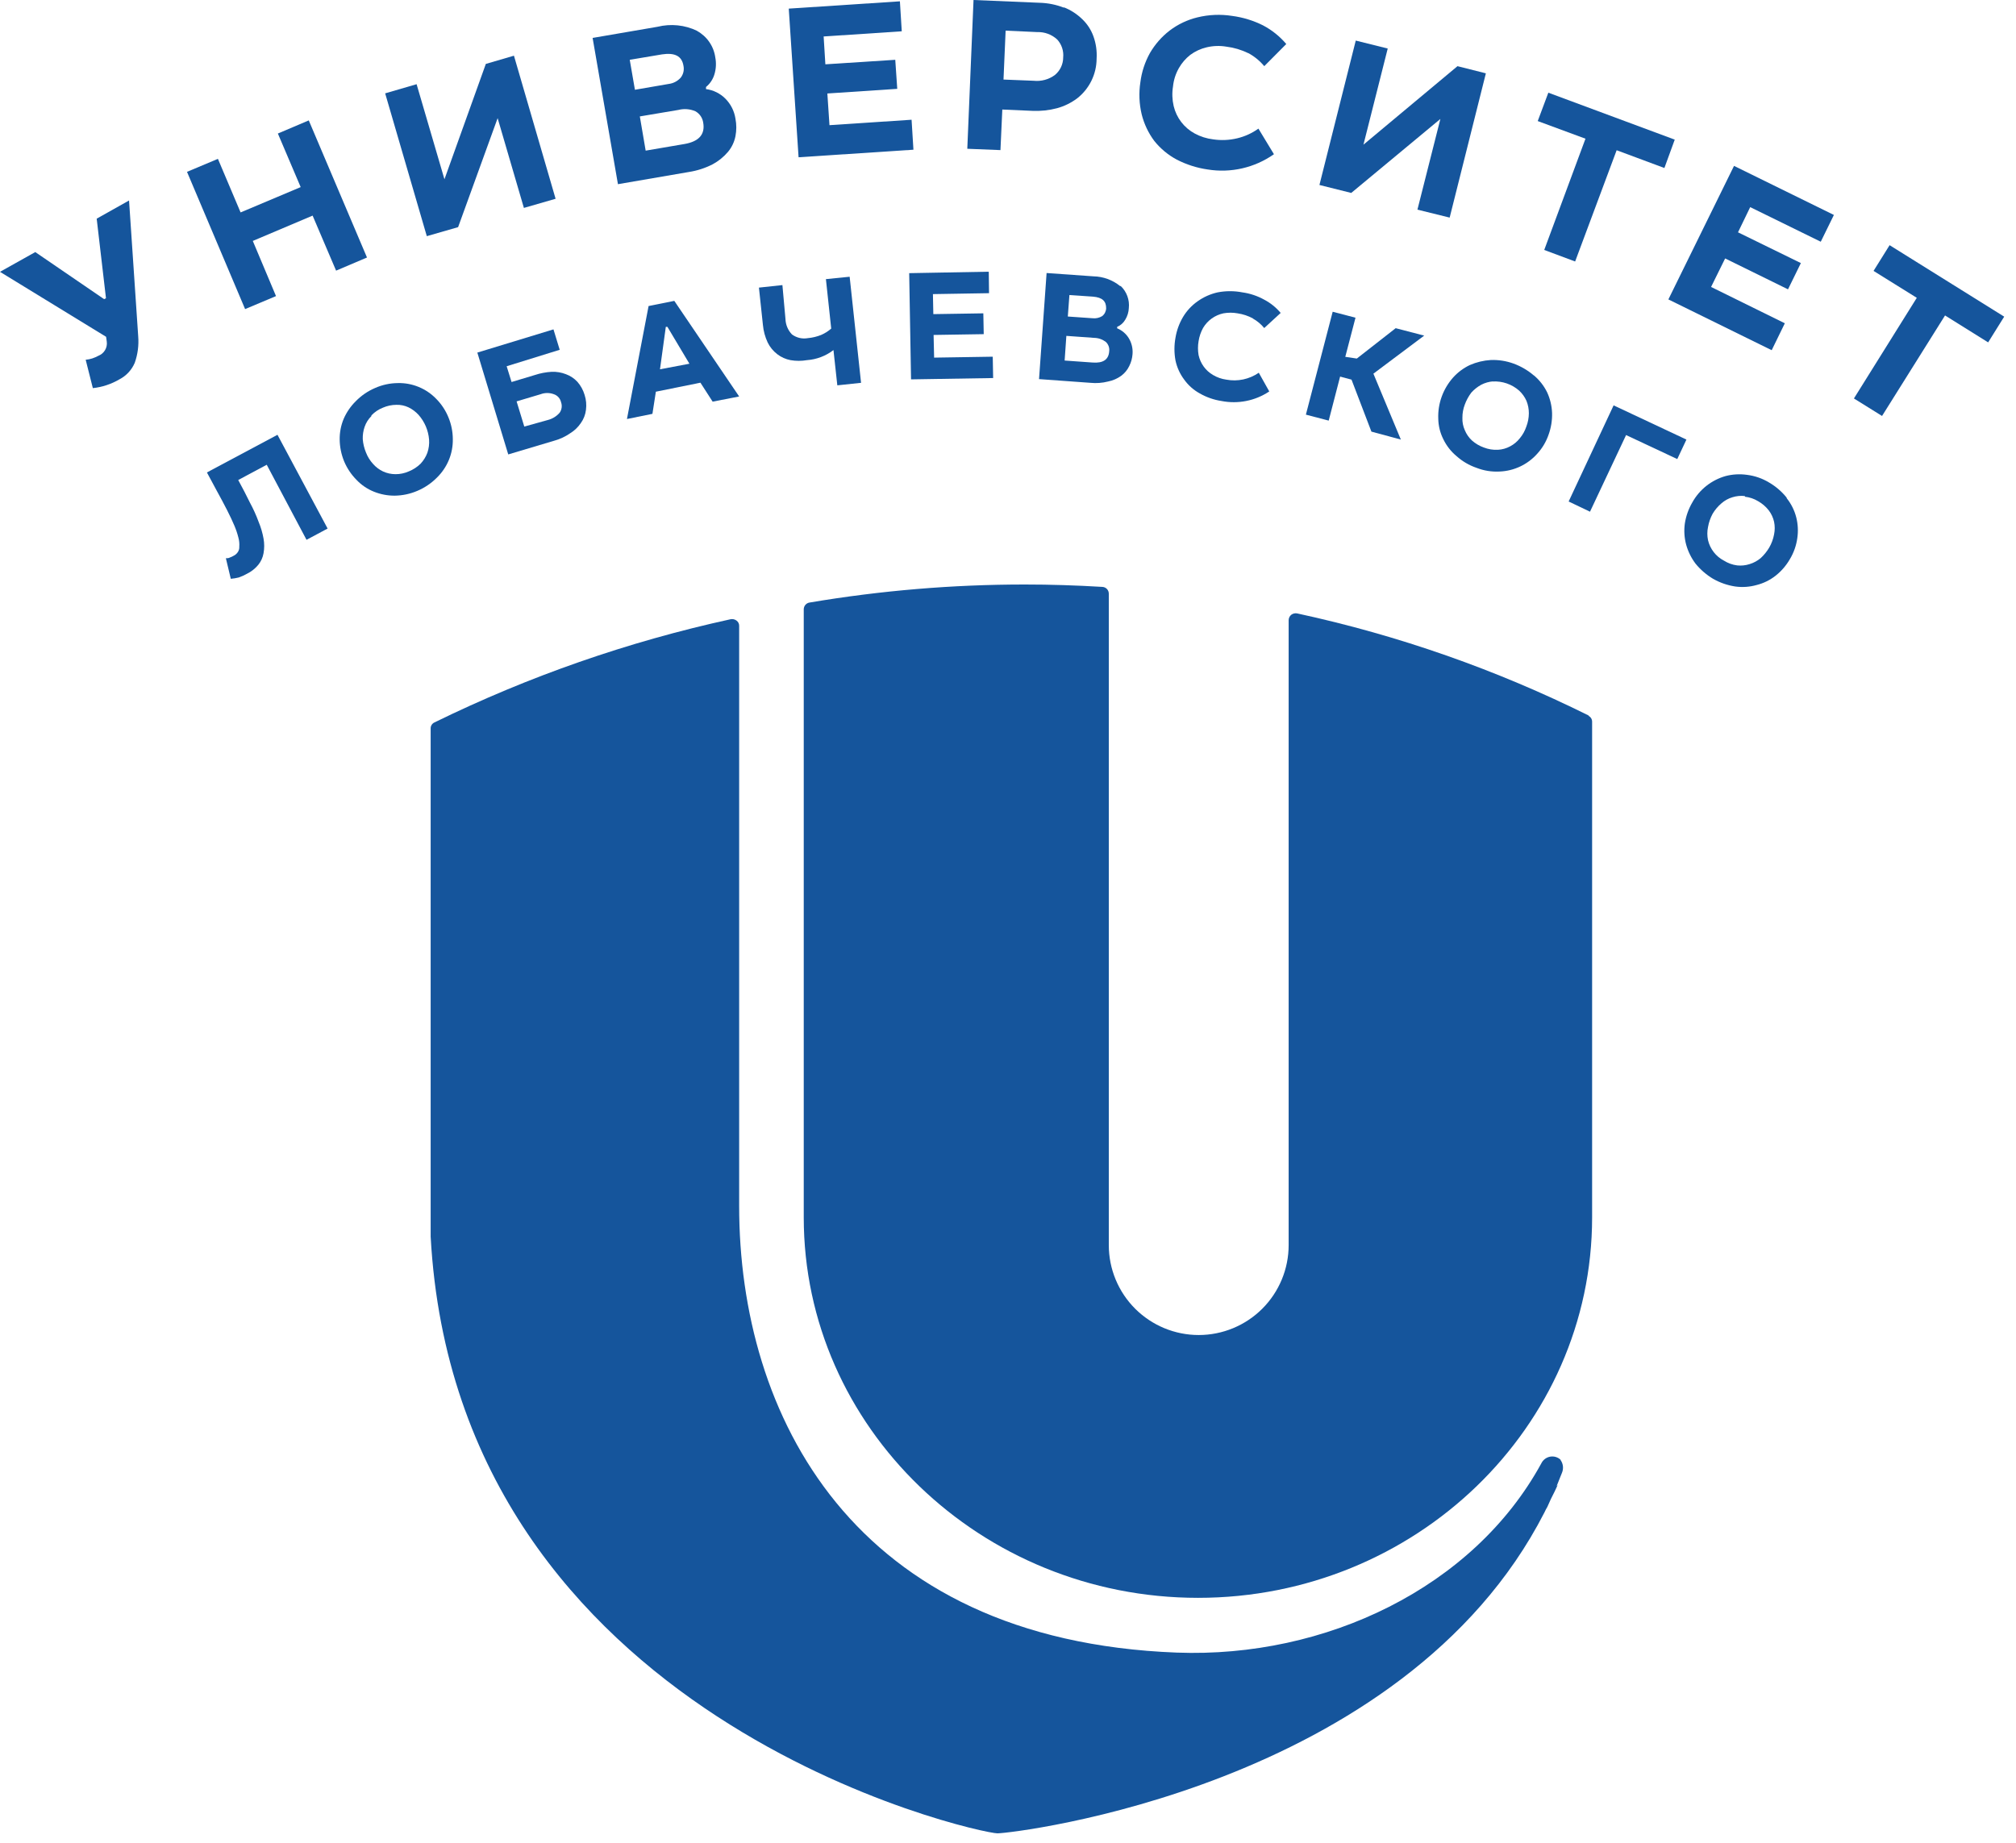
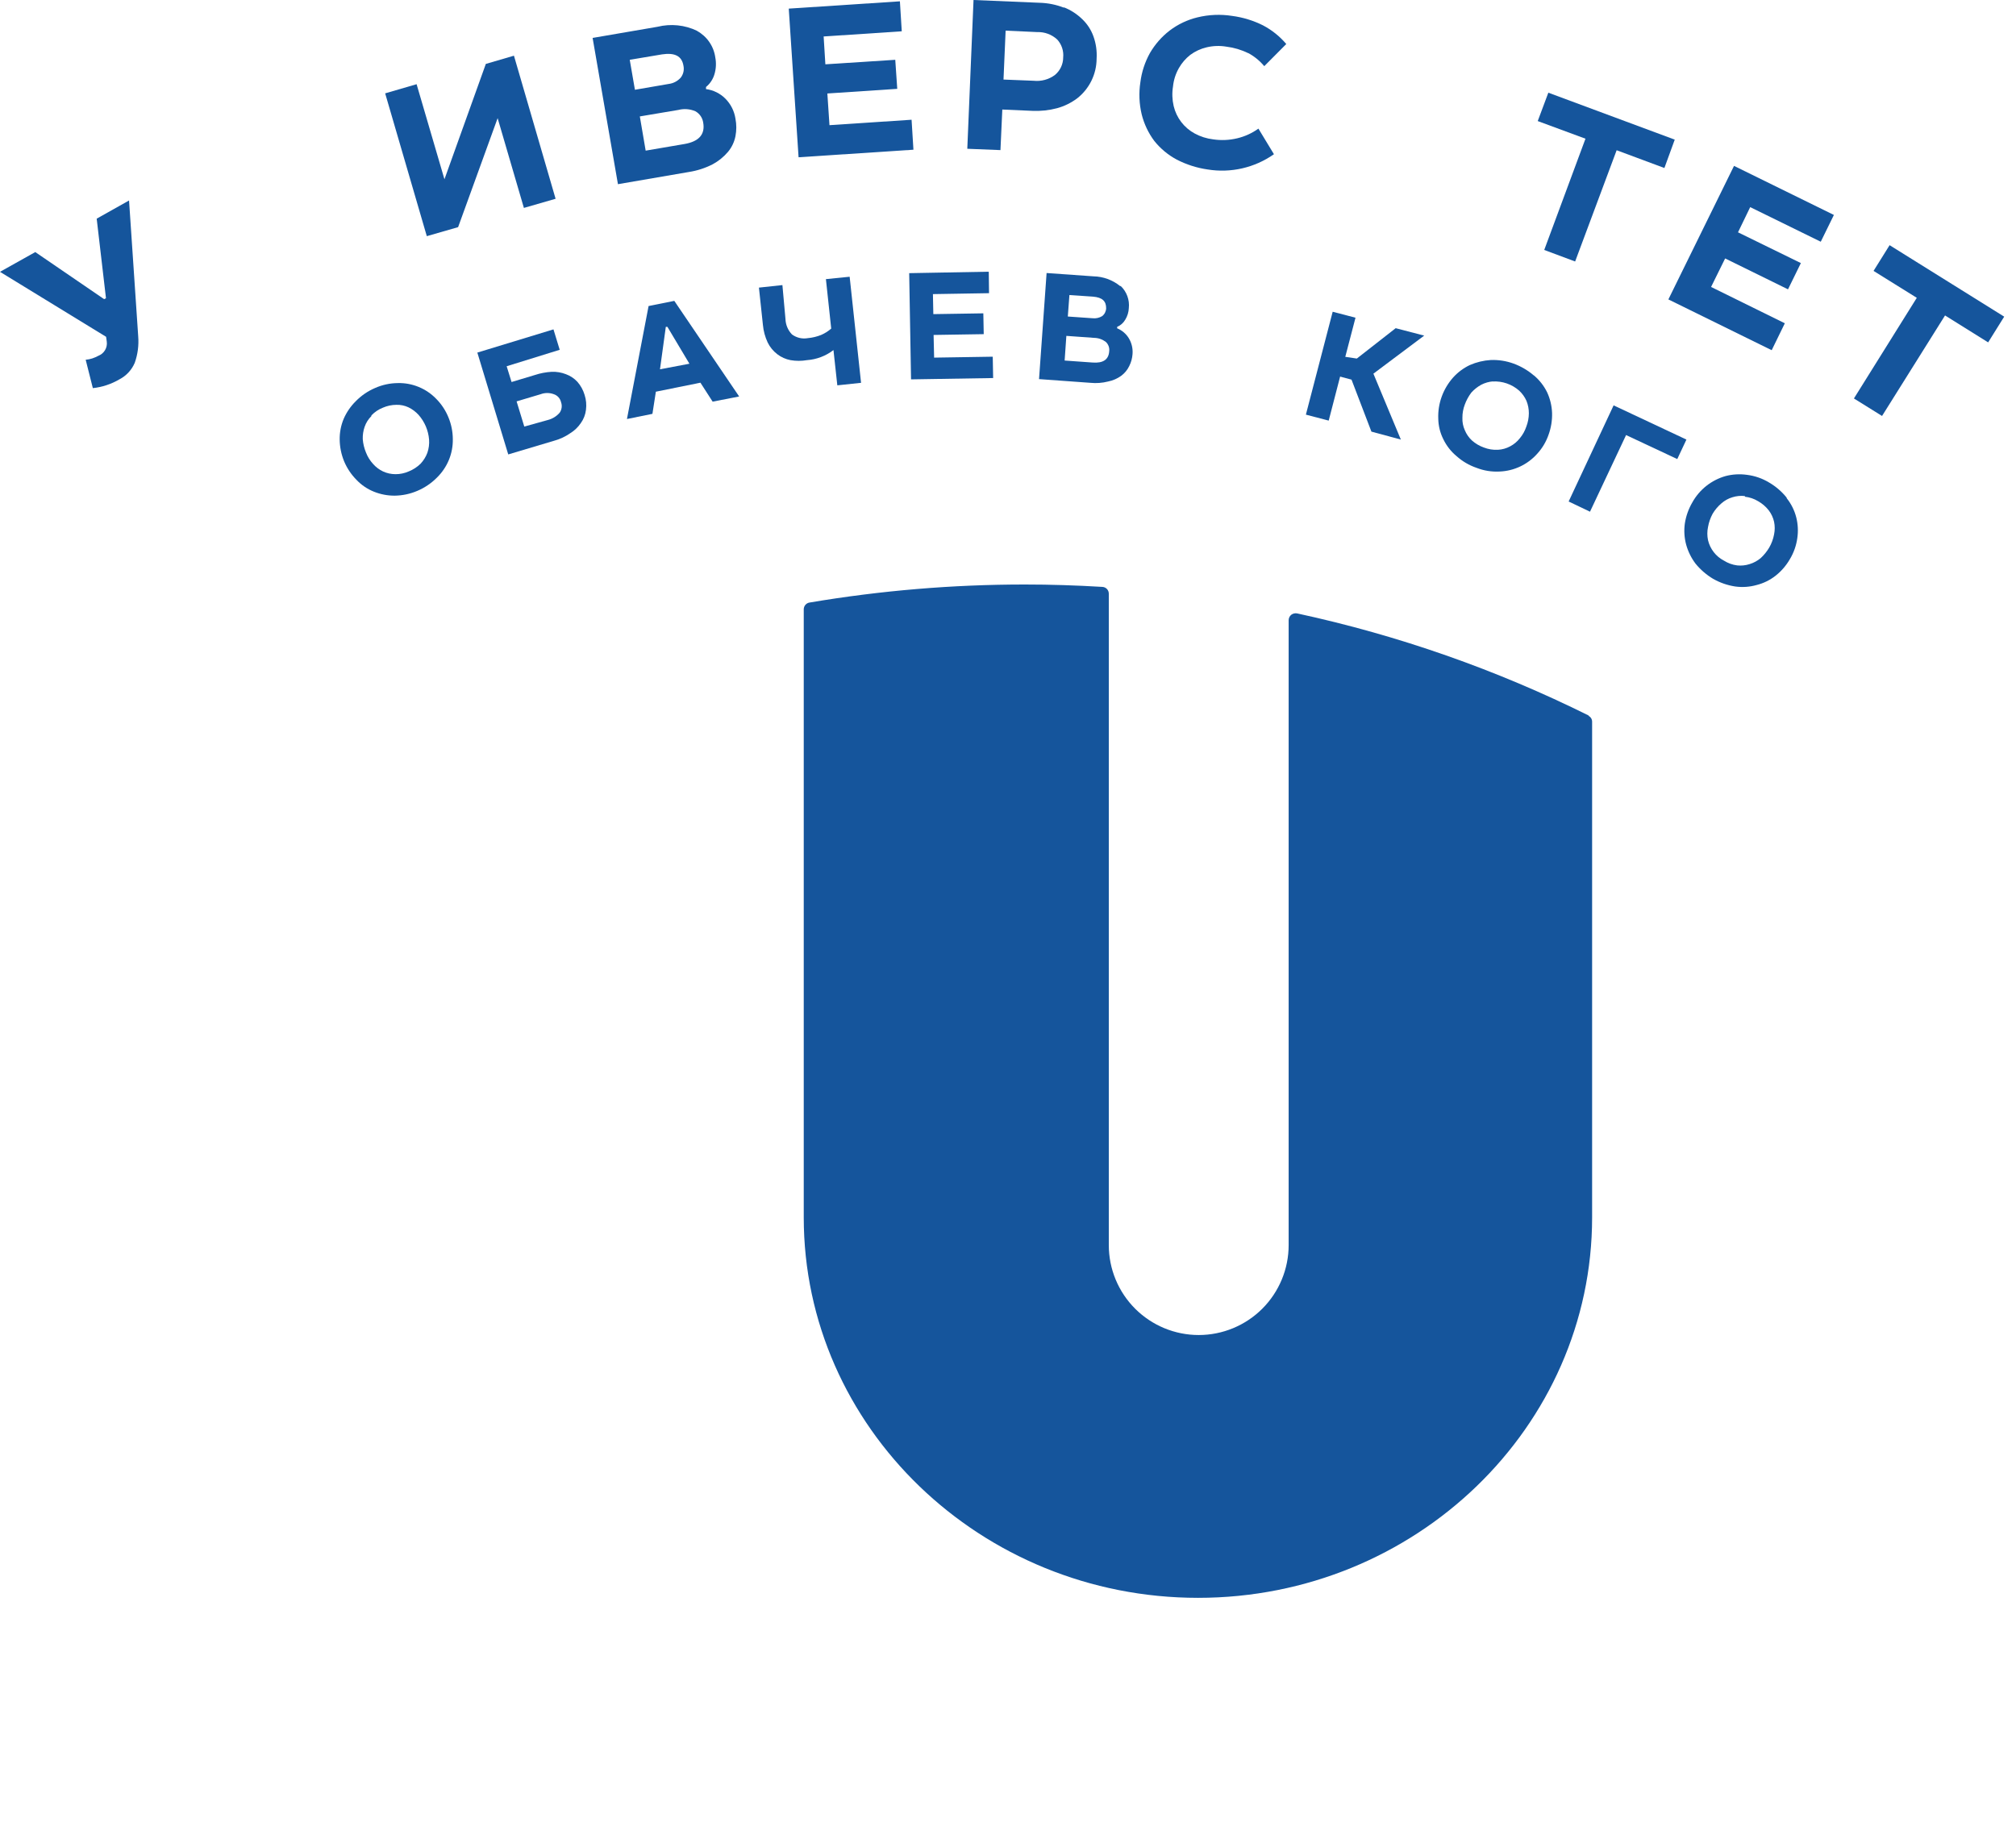
<svg xmlns="http://www.w3.org/2000/svg" width="152" height="139" viewBox="0 0 152 139" fill="none">
-   <path d="M24.701 39.86L23.111 40.71L20.111 35.05L17.961 36.2C18.291 36.8 18.581 37.37 18.841 37.9C19.097 38.37 19.317 38.858 19.501 39.36C19.67 39.765 19.794 40.188 19.871 40.62C19.936 40.984 19.936 41.356 19.871 41.72C19.815 42.043 19.677 42.346 19.471 42.6C19.238 42.881 18.948 43.11 18.621 43.27C18.423 43.383 18.215 43.476 18.001 43.55C17.804 43.599 17.603 43.633 17.401 43.65L17.031 42.1C17.131 42.1 17.241 42.1 17.341 42.04C17.431 42.01 17.519 41.97 17.601 41.92C17.73 41.861 17.84 41.767 17.921 41.65C18.009 41.529 18.052 41.38 18.041 41.23C18.06 40.994 18.036 40.757 17.971 40.53C17.895 40.226 17.794 39.928 17.671 39.64C17.531 39.31 17.351 38.92 17.121 38.47C16.891 38.02 16.631 37.53 16.311 36.95L15.601 35.63L20.921 32.79L24.701 39.86Z" fill="#15559C" />
  <path d="M28.001 31.38C27.771 31.607 27.596 31.884 27.491 32.19C27.387 32.488 27.34 32.804 27.351 33.12C27.378 33.464 27.459 33.801 27.591 34.12C27.714 34.441 27.897 34.737 28.131 34.99C28.342 35.23 28.601 35.425 28.891 35.56C29.183 35.692 29.5 35.76 29.821 35.76C30.165 35.761 30.506 35.69 30.821 35.55C31.153 35.417 31.456 35.22 31.711 34.97C31.933 34.733 32.107 34.454 32.221 34.15C32.332 33.829 32.376 33.488 32.351 33.15C32.295 32.461 32.018 31.808 31.561 31.29C31.346 31.053 31.088 30.859 30.801 30.72C30.514 30.584 30.198 30.519 29.881 30.53C29.537 30.532 29.197 30.604 28.881 30.74C28.548 30.869 28.247 31.071 28.001 31.33M30.001 28.89C30.539 28.877 31.073 28.977 31.57 29.182C32.068 29.387 32.517 29.692 32.891 30.08C33.293 30.486 33.609 30.969 33.821 31.5C34.03 32.014 34.139 32.564 34.141 33.12C34.15 33.651 34.051 34.178 33.851 34.67C33.643 35.177 33.333 35.637 32.941 36.02C32.518 36.447 32.015 36.787 31.461 37.02C30.923 37.25 30.346 37.372 29.761 37.38C29.223 37.383 28.69 37.281 28.191 37.08C27.691 36.879 27.24 36.572 26.871 36.18C26.474 35.777 26.158 35.302 25.941 34.78C25.73 34.262 25.618 33.709 25.611 33.15C25.603 32.615 25.705 32.084 25.911 31.59C26.127 31.093 26.436 30.641 26.821 30.26C27.237 29.834 27.733 29.494 28.281 29.26C28.823 29.02 29.408 28.894 30.001 28.89Z" fill="#15559C" />
  <path d="M41.32 31.67C41.663 31.58 41.97 31.388 42.2 31.12C42.279 31.006 42.328 30.874 42.346 30.737C42.363 30.599 42.348 30.46 42.3 30.33C42.27 30.192 42.204 30.064 42.109 29.959C42.015 29.854 41.894 29.775 41.76 29.73C41.438 29.609 41.083 29.609 40.76 29.73L38.95 30.27L39.53 32.17L41.32 31.67ZM42.2 26.38L38.2 27.62L38.57 28.81L40.33 28.28C40.738 28.146 41.162 28.065 41.59 28.04C41.959 28.025 42.327 28.086 42.67 28.22C42.997 28.34 43.292 28.535 43.53 28.79C43.785 29.079 43.972 29.42 44.08 29.79C44.196 30.151 44.23 30.534 44.18 30.91C44.137 31.271 44.003 31.615 43.79 31.91C43.579 32.222 43.303 32.485 42.98 32.68C42.632 32.921 42.247 33.103 41.84 33.22L38.32 34.27L35.99 26.59L41.73 24.84L42.2 26.38Z" fill="#15559C" />
  <path d="M51.98 27.43L50.321 24.65H50.2L49.761 27.85L51.98 27.43ZM55.73 29.9L53.73 30.29L52.81 28.86L49.45 29.54L49.191 31.21L47.27 31.6L48.901 23.08L50.84 22.69L55.73 29.9Z" fill="#15559C" />
  <path d="M59.221 24.05C59.234 24.487 59.408 24.904 59.711 25.22C59.881 25.346 60.075 25.436 60.282 25.485C60.488 25.533 60.702 25.538 60.911 25.5C61.254 25.469 61.591 25.388 61.911 25.26C62.187 25.141 62.444 24.979 62.671 24.78L62.271 21.05L64.061 20.87L64.921 28.87L63.131 29.06L62.841 26.4C62.263 26.845 61.568 27.109 60.841 27.16C60.43 27.231 60.011 27.231 59.601 27.16C59.237 27.09 58.894 26.936 58.601 26.71C58.297 26.476 58.05 26.175 57.881 25.83C57.685 25.411 57.563 24.961 57.521 24.5L57.221 21.69L58.991 21.5L59.221 24.05Z" fill="#15559C" />
  <path d="M74.57 22.11L70.34 22.18L70.37 23.69L74.14 23.63L74.17 25.2L70.39 25.26L70.43 26.97L74.85 26.9L74.88 28.51L68.69 28.61L68.55 20.6L74.55 20.49L74.57 22.11Z" fill="#15559C" />
  <path d="M82.38 24C82.631 24.028 82.884 23.971 83.1 23.84C83.19 23.77 83.264 23.68 83.316 23.578C83.367 23.476 83.396 23.364 83.4 23.25C83.4 22.71 83.12 22.43 82.4 22.37L80.63 22.25L80.51 23.87L82.38 24ZM82.38 27.34C83.17 27.4 83.59 27.12 83.63 26.49C83.647 26.359 83.632 26.227 83.587 26.103C83.541 25.98 83.467 25.869 83.37 25.78C83.118 25.591 82.814 25.486 82.5 25.48L80.4 25.33L80.27 27.19L82.38 27.34ZM84.5 21.57C84.722 21.781 84.892 22.041 84.998 22.329C85.104 22.617 85.142 22.925 85.11 23.23C85.097 23.541 85.004 23.845 84.84 24.11C84.702 24.352 84.487 24.542 84.23 24.65V24.76C84.596 24.909 84.904 25.172 85.11 25.51C85.325 25.867 85.423 26.284 85.39 26.7C85.368 27.017 85.283 27.326 85.14 27.61C85.003 27.893 84.8 28.14 84.55 28.33C84.253 28.548 83.912 28.699 83.55 28.77C83.113 28.882 82.659 28.916 82.21 28.87L78.34 28.59L78.91 20.59L82.45 20.84C83.179 20.855 83.882 21.112 84.45 21.57" fill="#15559C" />
-   <path d="M94.479 24.02C94.115 23.822 93.719 23.69 93.309 23.63C92.956 23.566 92.593 23.566 92.239 23.63C91.922 23.698 91.623 23.831 91.359 24.02C91.096 24.209 90.875 24.451 90.709 24.73C90.538 25.041 90.423 25.379 90.369 25.73C90.309 26.077 90.309 26.433 90.369 26.78C90.437 27.094 90.57 27.39 90.759 27.65C90.946 27.907 91.184 28.122 91.459 28.28C91.766 28.463 92.106 28.582 92.459 28.63C92.882 28.709 93.316 28.704 93.736 28.615C94.157 28.525 94.555 28.354 94.909 28.11L95.699 29.52C94.639 30.228 93.341 30.487 92.089 30.24C91.516 30.152 90.963 29.959 90.459 29.67C89.992 29.414 89.588 29.055 89.279 28.62C88.962 28.196 88.74 27.708 88.629 27.19C88.523 26.618 88.523 26.032 88.629 25.46C88.721 24.909 88.914 24.38 89.199 23.9C89.479 23.434 89.854 23.032 90.299 22.72C90.75 22.399 91.26 22.172 91.799 22.05C92.42 21.929 93.058 21.929 93.679 22.05C94.255 22.131 94.811 22.317 95.319 22.6C95.794 22.849 96.216 23.189 96.559 23.6L95.319 24.74C95.081 24.448 94.789 24.204 94.459 24.02" fill="#15559C" />
  <path d="M101.43 26.91L102.3 27.04L105.23 24.75L107.38 25.31L103.55 28.18L105.62 33.15L103.4 32.55L101.9 28.63L101.04 28.4L100.18 31.72L98.46 31.27L100.48 23.51L102.2 23.96L101.43 26.91Z" fill="#15559C" />
  <path d="M112.591 28.76C112.269 28.782 111.956 28.871 111.671 29.02C111.393 29.175 111.143 29.374 110.931 29.61C110.724 29.885 110.559 30.188 110.441 30.51C110.319 30.829 110.258 31.168 110.261 31.51C110.248 31.83 110.309 32.148 110.441 32.44C110.562 32.736 110.746 33.003 110.981 33.22C111.244 33.453 111.55 33.633 111.881 33.75C112.218 33.881 112.579 33.939 112.941 33.92C113.263 33.903 113.577 33.814 113.861 33.66C114.145 33.511 114.394 33.303 114.591 33.05C114.808 32.79 114.974 32.492 115.081 32.17C115.204 31.851 115.268 31.512 115.271 31.17C115.273 30.848 115.212 30.529 115.091 30.23C114.961 29.939 114.774 29.677 114.541 29.46C113.991 28.975 113.272 28.727 112.541 28.77M115.651 28.31C116.07 28.662 116.41 29.098 116.651 29.59C116.875 30.077 117.001 30.604 117.021 31.14C117.038 31.706 116.946 32.269 116.751 32.8C116.567 33.327 116.278 33.81 115.901 34.22C115.543 34.622 115.109 34.948 114.622 35.178C114.136 35.409 113.608 35.538 113.071 35.56C112.474 35.593 111.877 35.498 111.321 35.28C110.767 35.09 110.257 34.791 109.821 34.4C109.399 34.05 109.058 33.614 108.821 33.12C108.579 32.639 108.449 32.109 108.441 31.57C108.419 31.005 108.507 30.441 108.701 29.91C108.892 29.385 109.181 28.9 109.551 28.48C109.906 28.082 110.338 27.759 110.821 27.53C111.321 27.311 111.856 27.183 112.401 27.15C112.986 27.128 113.57 27.22 114.121 27.42C114.676 27.624 115.191 27.926 115.641 28.31" fill="#15559C" />
  <path d="M126.461 34.62L122.601 32.81L119.881 38.59L118.271 37.82L121.661 30.57L127.151 33.15L126.461 34.62Z" fill="#15559C" />
  <path d="M131.56 37.41C131.244 37.373 130.924 37.404 130.62 37.5C130.313 37.591 130.03 37.748 129.79 37.96C129.529 38.182 129.306 38.446 129.13 38.74C128.96 39.052 128.842 39.39 128.78 39.74C128.71 40.069 128.71 40.41 128.78 40.74C128.857 41.068 129.005 41.375 129.212 41.641C129.419 41.907 129.681 42.125 129.98 42.28C130.283 42.472 130.624 42.595 130.98 42.64C131.297 42.673 131.617 42.639 131.92 42.54C132.224 42.447 132.506 42.294 132.75 42.09C133.001 41.859 133.216 41.593 133.39 41.3C133.57 40.99 133.695 40.652 133.76 40.3C133.825 39.986 133.825 39.663 133.76 39.35C133.689 39.038 133.553 38.745 133.36 38.49C133.141 38.21 132.869 37.975 132.56 37.8C132.256 37.614 131.914 37.498 131.56 37.46M134.71 37.57C135.049 37.993 135.295 38.484 135.43 39.01C135.562 39.526 135.589 40.063 135.51 40.59C135.432 41.149 135.242 41.687 134.95 42.17C134.673 42.651 134.306 43.076 133.87 43.42C133.448 43.751 132.961 43.989 132.44 44.12C131.917 44.267 131.369 44.305 130.83 44.23C130.243 44.141 129.676 43.944 129.16 43.65C128.657 43.349 128.211 42.963 127.84 42.51C127.515 42.079 127.274 41.59 127.13 41.07C126.992 40.555 126.958 40.018 127.03 39.49C127.115 38.929 127.305 38.39 127.59 37.9C127.857 37.416 128.217 36.99 128.649 36.647C129.082 36.304 129.579 36.05 130.11 35.9C130.636 35.764 131.183 35.734 131.72 35.81C132.304 35.883 132.866 36.077 133.37 36.38C133.883 36.678 134.338 37.068 134.71 37.53" fill="#15559C" />
  <path d="M7.85 22.56L7.99 22.49L7.29 16.49L9.73 15.12L10.42 25.36C10.475 26.037 10.387 26.719 10.16 27.36C9.932 27.899 9.521 28.342 9 28.61C8.388 28.969 7.706 29.194 7 29.27L6.46 27.13C6.63 27.116 6.798 27.082 6.96 27.03C7.119 26.977 7.273 26.91 7.42 26.83C7.63 26.748 7.807 26.599 7.921 26.404C8.036 26.21 8.081 25.983 8.05 25.76L8 25.4L0 20.5L2.66 19.01L7.85 22.56Z" fill="#15559C" />
-   <path d="M18.14 16.02L22.67 14.11L20.95 10.07L23.28 9.08L27.67 19.42L25.34 20.41L23.57 16.26L19.06 18.17L20.81 22.33L18.48 23.31L14.1 12.96L16.43 11.98L18.14 16.02Z" fill="#15559C" />
  <path d="M33.51 13.52L36.63 4.82L38.75 4.2L41.89 14.99L39.5 15.68L37.52 8.91L34.54 17.13L32.18 17.81L29.04 7.04L31.41 6.35L33.51 13.52Z" fill="#15559C" />
-   <path d="M51.611 10.86C52.701 10.67 53.171 10.13 53.021 9.26C52.997 9.079 52.931 8.906 52.829 8.755C52.726 8.604 52.59 8.479 52.431 8.39C52.027 8.217 51.577 8.181 51.151 8.29L48.241 8.78L48.681 11.36L51.611 10.86ZM50.421 6.33C50.767 6.287 51.087 6.12 51.321 5.86C51.42 5.734 51.49 5.589 51.527 5.433C51.563 5.278 51.564 5.116 51.531 4.96C51.411 4.22 50.871 3.96 49.921 4.1L47.481 4.51L47.871 6.77L50.421 6.33ZM52.551 2.33C52.921 2.532 53.239 2.818 53.478 3.166C53.718 3.513 53.873 3.912 53.931 4.33C54.014 4.759 53.99 5.202 53.861 5.62C53.749 5.989 53.529 6.316 53.231 6.56V6.72C53.784 6.791 54.297 7.044 54.691 7.44C55.099 7.849 55.365 8.378 55.451 8.95C55.536 9.386 55.536 9.834 55.451 10.27C55.366 10.704 55.174 11.11 54.891 11.45C54.566 11.833 54.173 12.152 53.731 12.39C53.169 12.678 52.565 12.874 51.941 12.97L46.591 13.89L44.681 2.86L49.571 2.02C50.576 1.771 51.637 1.88 52.571 2.33" fill="#15559C" />
+   <path d="M51.611 10.86C52.701 10.67 53.171 10.13 53.021 9.26C52.997 9.079 52.931 8.906 52.829 8.755C52.726 8.604 52.59 8.479 52.431 8.39C52.027 8.217 51.577 8.181 51.151 8.29L48.241 8.78L48.681 11.36L51.611 10.86ZM50.421 6.33C50.767 6.287 51.087 6.12 51.321 5.86C51.42 5.734 51.49 5.589 51.527 5.433C51.563 5.278 51.564 5.116 51.531 4.96C51.411 4.22 50.871 3.96 49.921 4.1L47.481 4.51L47.871 6.77L50.421 6.33M52.551 2.33C52.921 2.532 53.239 2.818 53.478 3.166C53.718 3.513 53.873 3.912 53.931 4.33C54.014 4.759 53.99 5.202 53.861 5.62C53.749 5.989 53.529 6.316 53.231 6.56V6.72C53.784 6.791 54.297 7.044 54.691 7.44C55.099 7.849 55.365 8.378 55.451 8.95C55.536 9.386 55.536 9.834 55.451 10.27C55.366 10.704 55.174 11.11 54.891 11.45C54.566 11.833 54.173 12.152 53.731 12.39C53.169 12.678 52.565 12.874 51.941 12.97L46.591 13.89L44.681 2.86L49.571 2.02C50.576 1.771 51.637 1.88 52.571 2.33" fill="#15559C" />
  <path d="M67.99 2.36L62.1 2.75L62.23 4.85L67.5 4.51L67.65 6.7L62.38 7.05L62.54 9.44L68.73 9.03L68.87 11.29L60.21 11.86L59.47 0.65L67.85 0.1L67.99 2.36Z" fill="#15559C" />
  <path d="M77.931 6.09C78.499 6.151 79.07 5.998 79.531 5.66C79.728 5.499 79.886 5.296 79.995 5.066C80.104 4.836 80.161 4.584 80.161 4.33C80.184 4.086 80.157 3.84 80.079 3.607C80.002 3.375 79.876 3.161 79.711 2.98C79.301 2.601 78.758 2.4 78.201 2.42L75.821 2.31L75.661 6L77.931 6.09ZM80.211 0.55C80.721 0.75 81.187 1.049 81.581 1.43C81.968 1.792 82.262 2.241 82.441 2.74C82.635 3.278 82.716 3.849 82.681 4.42C82.679 4.999 82.546 5.57 82.291 6.089C82.036 6.609 81.667 7.064 81.211 7.42C80.758 7.759 80.246 8.01 79.701 8.16C79.094 8.32 78.467 8.387 77.841 8.36L75.571 8.26L75.431 11.32L72.931 11.22L73.401 0L78.401 0.21C79.024 0.228 79.64 0.353 80.221 0.58" fill="#15559C" />
  <path d="M94.111 4.01C93.596 3.755 93.041 3.59 92.471 3.52C91.973 3.435 91.462 3.452 90.971 3.57C90.527 3.675 90.108 3.869 89.741 4.14C89.392 4.415 89.1 4.754 88.881 5.14C88.64 5.565 88.49 6.035 88.441 6.52C88.361 7.012 88.378 7.515 88.491 8C88.595 8.438 88.79 8.849 89.064 9.205C89.338 9.562 89.685 9.857 90.081 10.07C90.513 10.303 90.984 10.452 91.471 10.51C92.074 10.6 92.688 10.572 93.281 10.43C93.857 10.293 94.4 10.045 94.881 9.7L96.051 11.63C94.598 12.652 92.804 13.065 91.051 12.78C90.242 12.665 89.458 12.414 88.731 12.04C88.074 11.691 87.496 11.211 87.031 10.63C86.585 10.033 86.263 9.353 86.081 8.63C85.89 7.834 85.856 7.009 85.981 6.2C86.078 5.428 86.322 4.681 86.701 4C87.081 3.347 87.583 2.773 88.181 2.31C88.804 1.835 89.519 1.495 90.281 1.31C91.138 1.1 92.029 1.063 92.901 1.2C93.708 1.306 94.493 1.546 95.221 1.91C95.893 2.262 96.491 2.741 96.981 3.32L95.321 4.99C94.98 4.58 94.562 4.24 94.091 3.99" fill="#15559C" />
-   <path d="M102.8 10.91L109.89 4.99L112.03 5.53L109.3 16.41L106.87 15.81L108.6 8.97L101.88 14.55L99.481 13.95L102.22 3.06L104.63 3.66L102.8 10.91Z" fill="#15559C" />
  <path d="M125.49 12.67L121.89 11.33L118.76 19.72L116.43 18.85L119.54 10.46L115.94 9.13L116.74 6.99L126.27 10.53L125.49 12.67Z" fill="#15559C" />
  <path d="M137.28 18.23L131.96 15.62L131.04 17.52L135.78 19.84L134.81 21.82L130.07 19.49L129.01 21.64L134.57 24.38L133.58 26.41L125.79 22.58L130.74 12.51L138.27 16.21L137.28 18.23Z" fill="#15559C" />
  <path d="M149.9 25.82L146.65 23.79L141.9 31.37L139.78 30.05L144.52 22.46L141.26 20.43L142.47 18.49L151.11 23.88L149.9 25.82Z" fill="#15559C" />
  <path d="M119.8 53.97C112.814 50.498 105.424 47.908 97.8 46.26C97.723 46.245 97.645 46.247 97.569 46.264C97.494 46.281 97.422 46.314 97.36 46.36C97.298 46.409 97.249 46.472 97.214 46.542C97.18 46.613 97.161 46.691 97.16 46.77V93.9C97.16 95.698 96.445 97.422 95.174 98.694C93.902 99.965 92.178 100.68 90.38 100.68C88.581 100.68 86.857 99.965 85.585 98.694C84.314 97.422 83.6 95.698 83.6 93.9V44.78C83.602 44.646 83.552 44.517 83.461 44.419C83.369 44.322 83.243 44.265 83.11 44.26C81.11 44.14 79.17 44.08 77.28 44.08C71.838 44.079 66.406 44.534 61.04 45.44C60.919 45.458 60.809 45.519 60.729 45.61C60.649 45.701 60.603 45.818 60.6 45.94V91.81C60.6 107.62 73.94 120.5 90.33 120.5C106.72 120.5 120.04 107.62 120.04 91.81V54.43C120.041 54.336 120.015 54.243 119.966 54.163C119.916 54.084 119.845 54.02 119.76 53.98" fill="#15559C" />
-   <path d="M117.68 110.1C117.575 109.998 117.448 109.923 117.309 109.88C117.169 109.837 117.022 109.828 116.878 109.853C116.735 109.879 116.599 109.938 116.483 110.026C116.367 110.114 116.273 110.228 116.21 110.36C111.08 119.75 99.91 125.05 88.73 124.63C64.24 123.7 55.73 106.63 55.73 90.96V47.19C55.731 47.113 55.713 47.038 55.678 46.97C55.643 46.902 55.592 46.844 55.53 46.8C55.466 46.752 55.393 46.719 55.316 46.701C55.238 46.684 55.158 46.684 55.08 46.7C47.355 48.391 39.862 51.002 32.76 54.48C32.675 54.518 32.602 54.58 32.551 54.657C32.499 54.735 32.471 54.826 32.47 54.92V93.26C34.47 129.74 73.81 138.26 75.2 138.26C76.4 138.26 105.82 134.83 116.45 114.05C116.512 113.912 116.582 113.779 116.66 113.65L116.94 113.03C117.12 112.683 117.29 112.333 117.45 111.98L117.36 112.09C117.62 111.46 117.75 111.09 117.76 111.09C117.831 110.928 117.859 110.751 117.84 110.575C117.82 110.399 117.755 110.232 117.65 110.09" fill="#15559C" />
</svg>